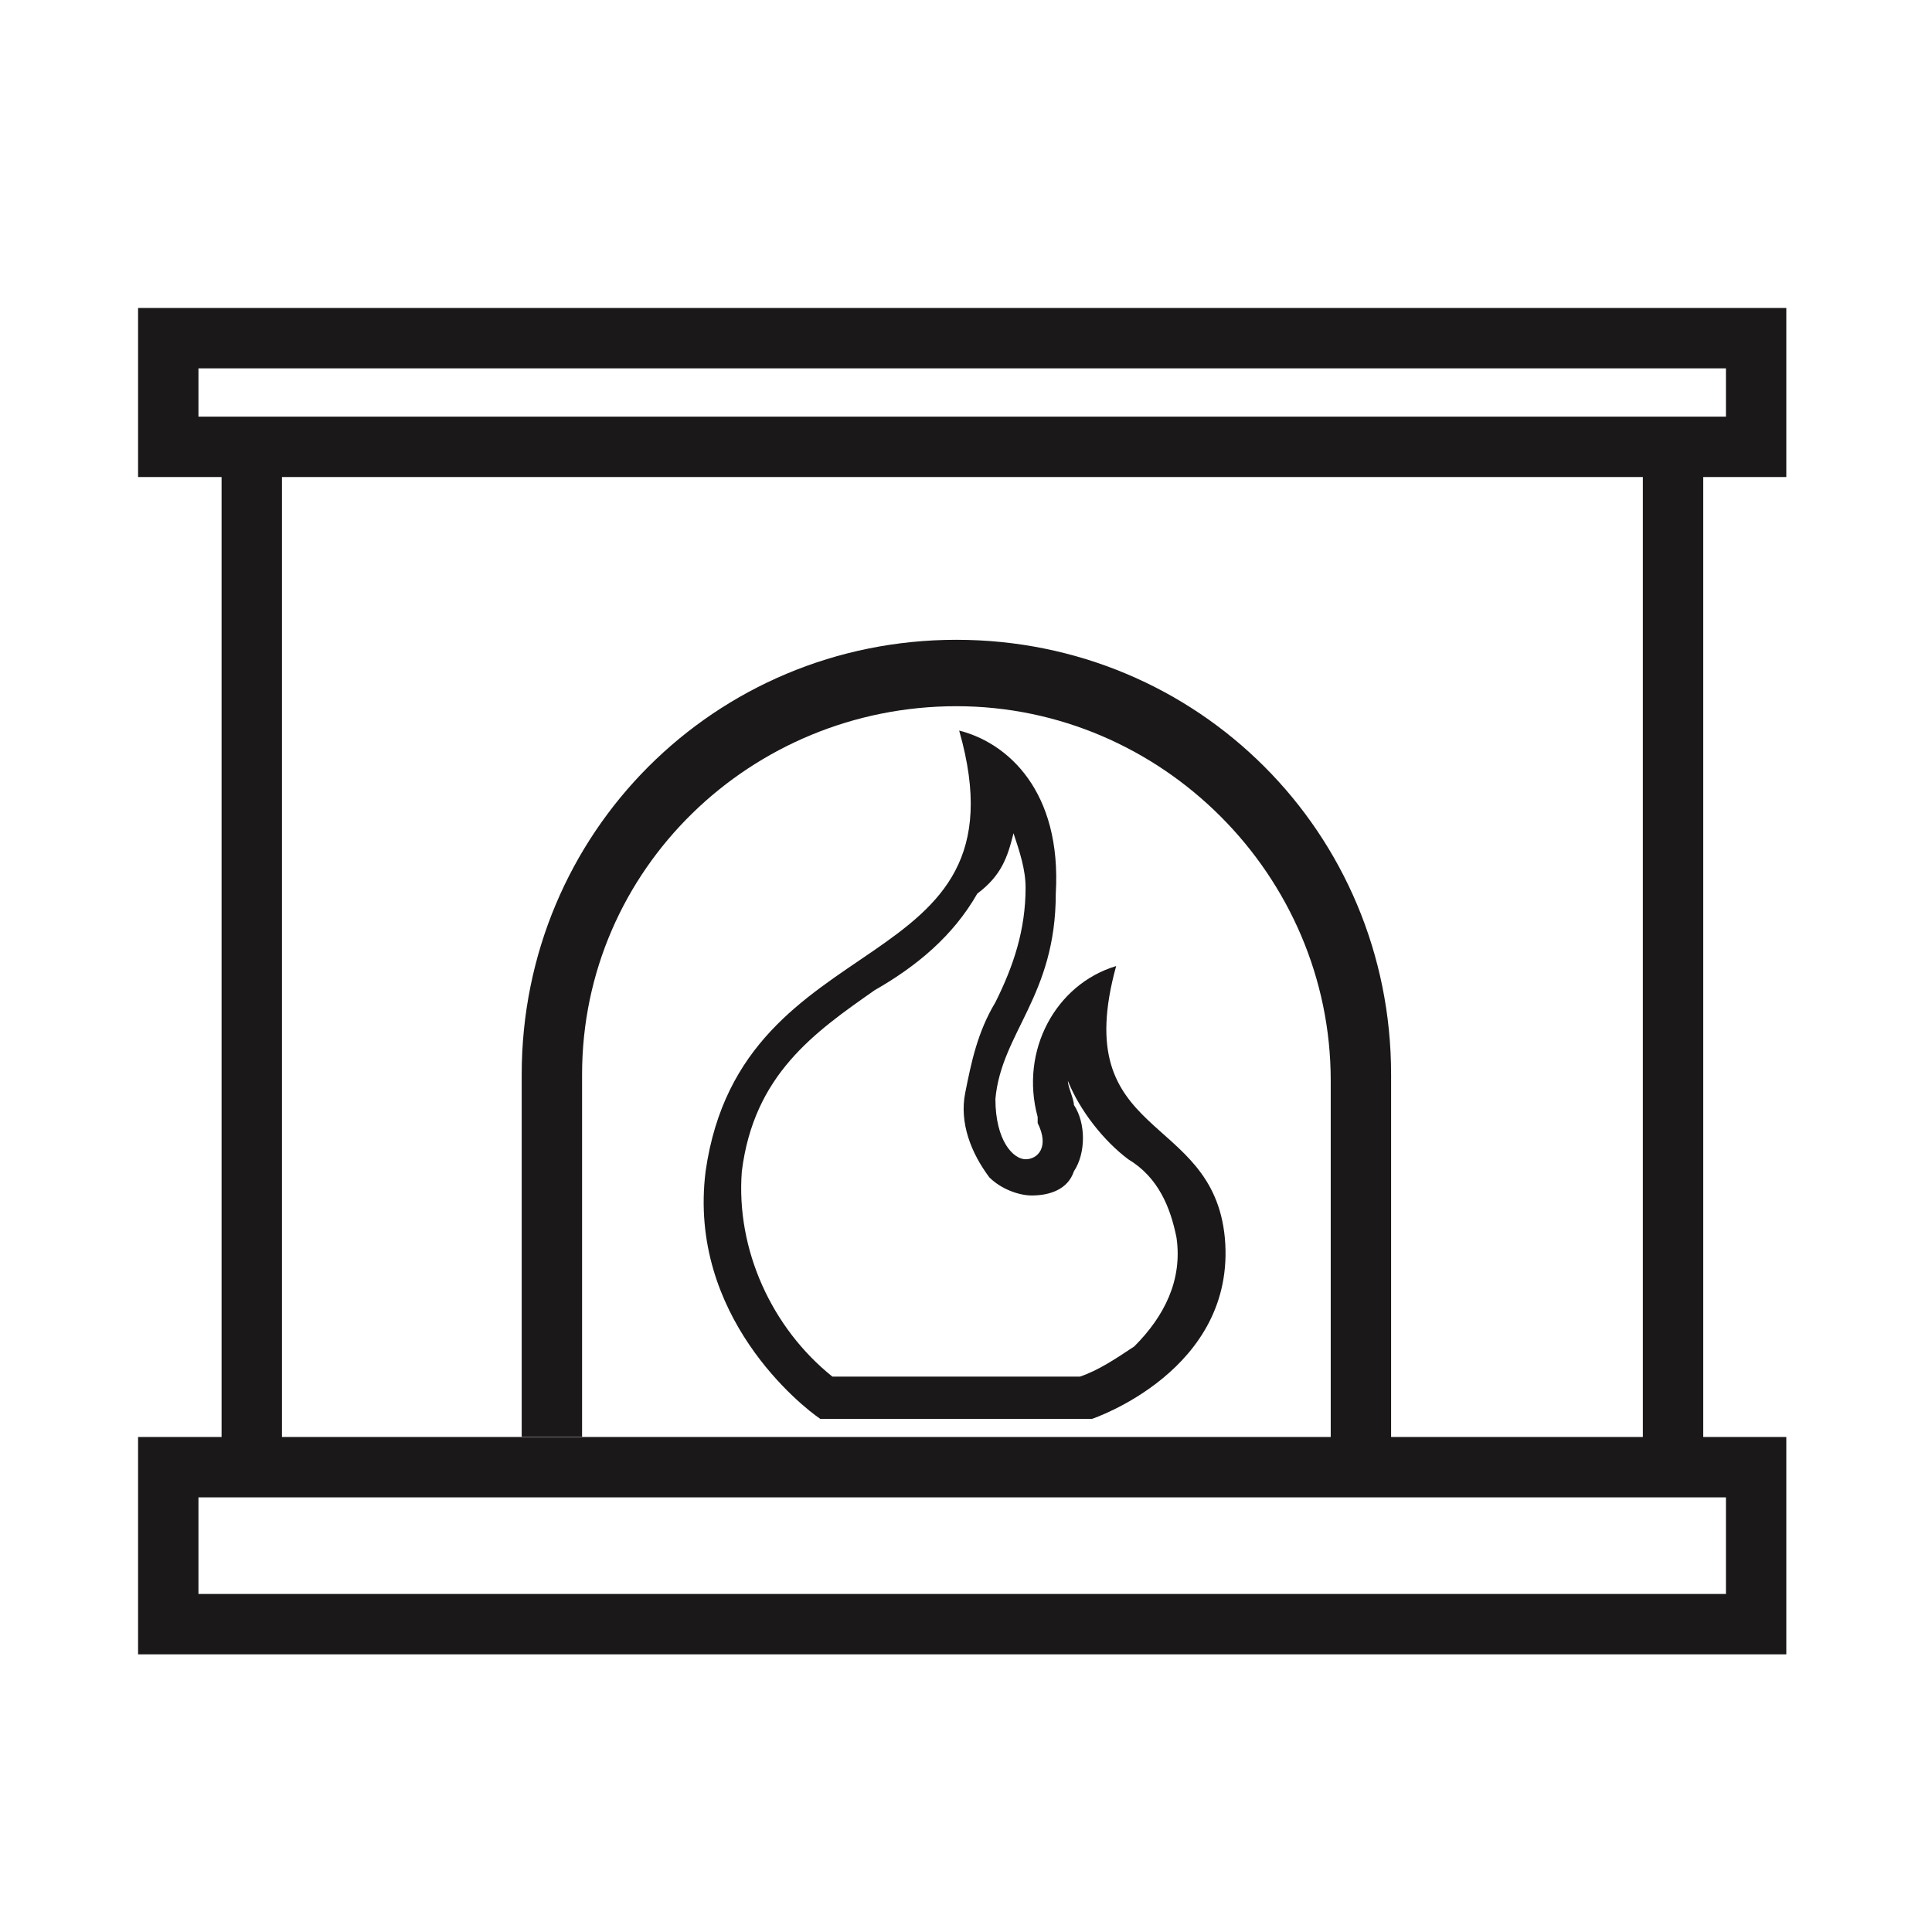
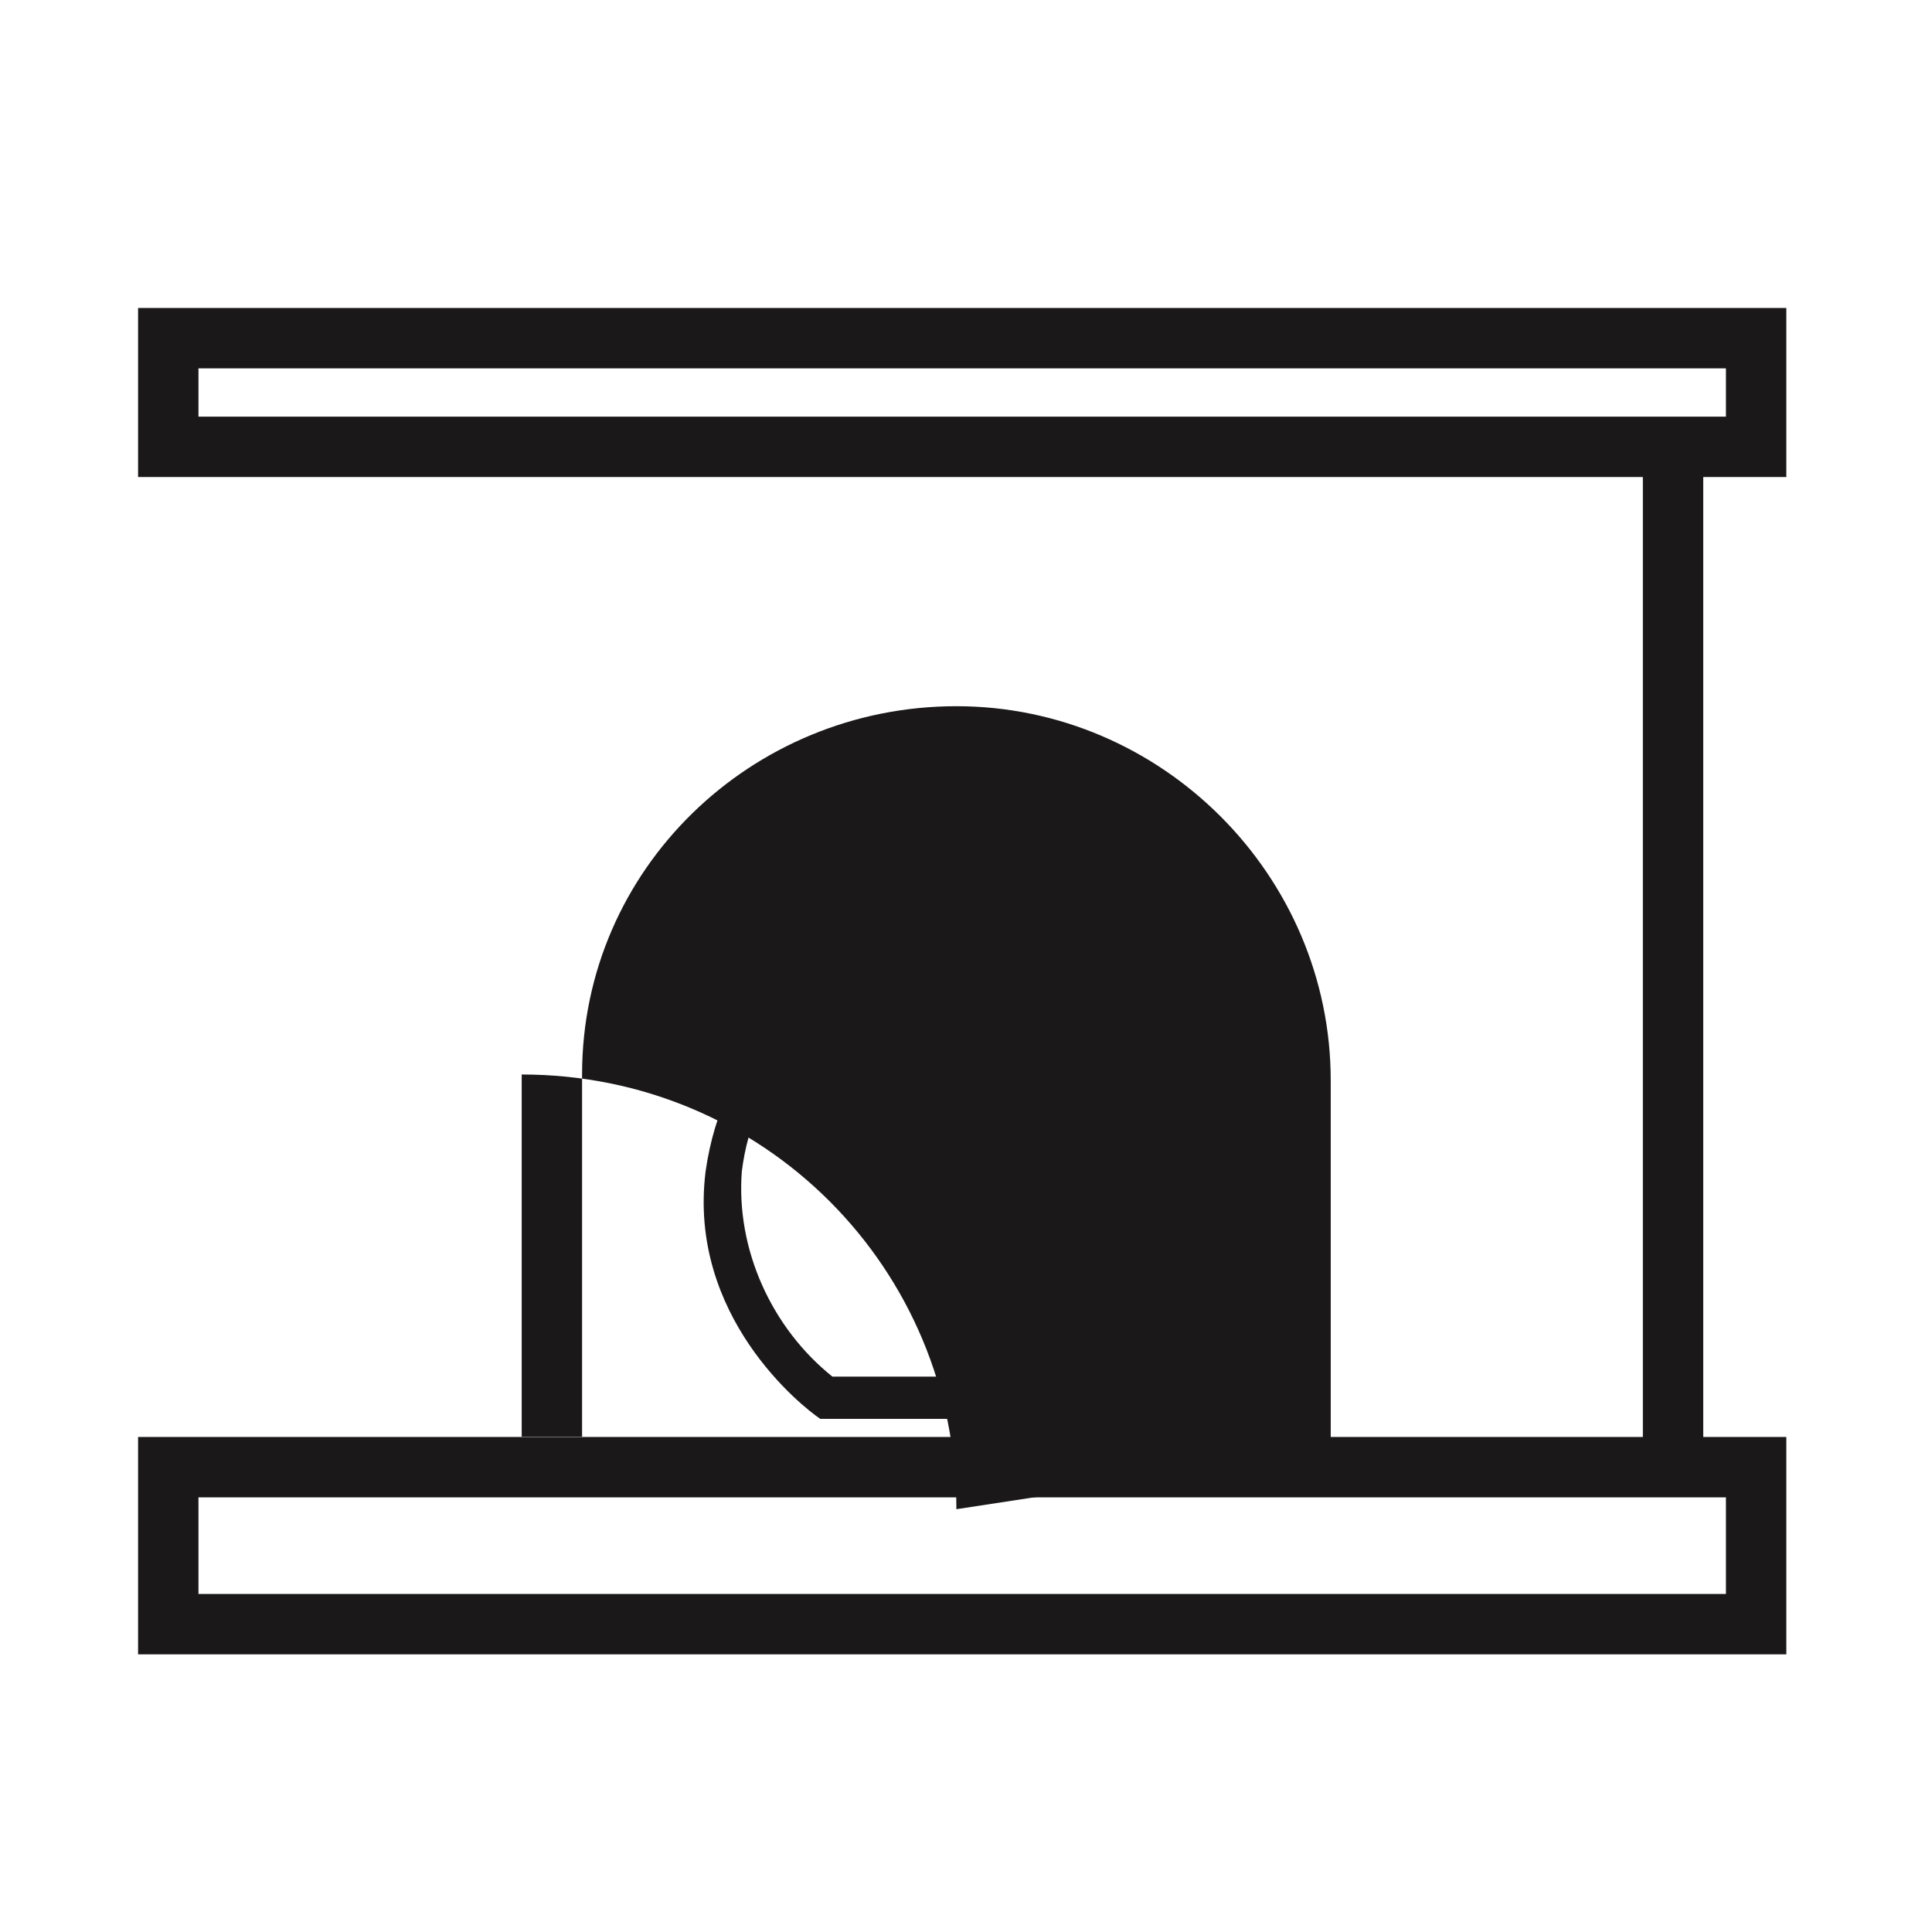
<svg xmlns="http://www.w3.org/2000/svg" version="1.1" id="Layer_1" x="0px" y="0px" viewBox="0 0 32 32" style="enable-background:new 0 0 32 32;" xml:space="preserve">
  <style type="text/css">
	.st0{fill:#1A1818;}
</style>
  <g id="Group_3326" transform="translate(-5297.113 -4473.999)">
    <path id="Path_483" class="st0" d="M5313.9,4487.8c0.1,0.3,0.2,0.6,0.2,0.9c0,0.7-0.2,1.3-0.5,1.9c-0.3,0.5-0.4,1-0.5,1.5   c-0.1,0.5,0.1,1,0.4,1.4c0.2,0.2,0.5,0.3,0.7,0.3c0.3,0,0.6-0.1,0.7-0.4c0.2-0.3,0.2-0.8,0-1.1c0-0.1-0.1-0.3-0.1-0.4   c0.2,0.5,0.6,1,1,1.3c0.5,0.3,0.7,0.8,0.8,1.3c0.1,0.7-0.2,1.3-0.7,1.8c-0.3,0.2-0.6,0.4-0.9,0.5c-0.4,0-2,0-3.2,0   c-0.5,0-0.8,0-0.9,0c-1-0.8-1.6-2.1-1.5-3.4c0.2-1.6,1.2-2.3,2.2-3c0.7-0.4,1.3-0.9,1.7-1.6   C5313.7,4488.5,5313.8,4488.2,5313.9,4487.8 M5313,4486.1c1.2,4.2-3.6,3.1-4.2,7.3c-0.3,2.4,1.6,3.9,1.9,4.1c0,0,0.5,0,1.2,0   c1.3,0,3.3,0,3.3,0s2.4-0.8,2.2-3c-0.2-2.1-2.6-1.6-1.8-4.5c-1,0.3-1.6,1.4-1.3,2.5c0,0,0,0.1,0,0.1c0.2,0.4,0,0.6-0.2,0.6   c-0.2,0-0.5-0.3-0.5-1c0.1-1.1,1-1.7,1-3.4C5314.7,4487.1,5313.8,4486.3,5313,4486.1L5313,4486.1z" />
    <g id="Group_3326-2" transform="translate(5339.424 4478.659)">
      <rect id="Rectangle_1640" x="-15.1" y="3.1" class="st0" width="1" height="16.1" />
    </g>
    <g id="Group_3327" transform="translate(5307.754 4483.496)">
-       <path id="Path_484" class="st0" d="M12.4,14.4h-1v-6c0-3.4-2.8-6.2-6.2-6.2S-1,4.9-1,8.3l0,0v6h-1v-6c0-4,3.2-7.2,7.2-7.2    c4,0,7.2,3.2,7.2,7.2L12.4,14.4z" />
+       <path id="Path_484" class="st0" d="M12.4,14.4h-1v-6c0-3.4-2.8-6.2-6.2-6.2S-1,4.9-1,8.3l0,0v6h-1v-6c4,0,7.2,3.2,7.2,7.2L12.4,14.4z" />
    </g>
    <g id="Group_3328" transform="translate(5299.383 4478.659)">
-       <rect id="Rectangle_1641" x="1.4" y="3.1" class="st0" width="1" height="16.1" />
-     </g>
+       </g>
    <path id="Path_485" class="st0" d="M5325.7,4480.1v0.8h-25.3v-0.8H5325.7 M5326.7,4479.1h-27.3v2.8h27.3V4479.1z" />
    <path id="Path_486" class="st0" d="M5325.7,4498.8v1.6h-25.3v-1.6H5325.7 M5326.7,4497.8h-27.3v3.6h27.3V4497.8z" />
  </g>
</svg>